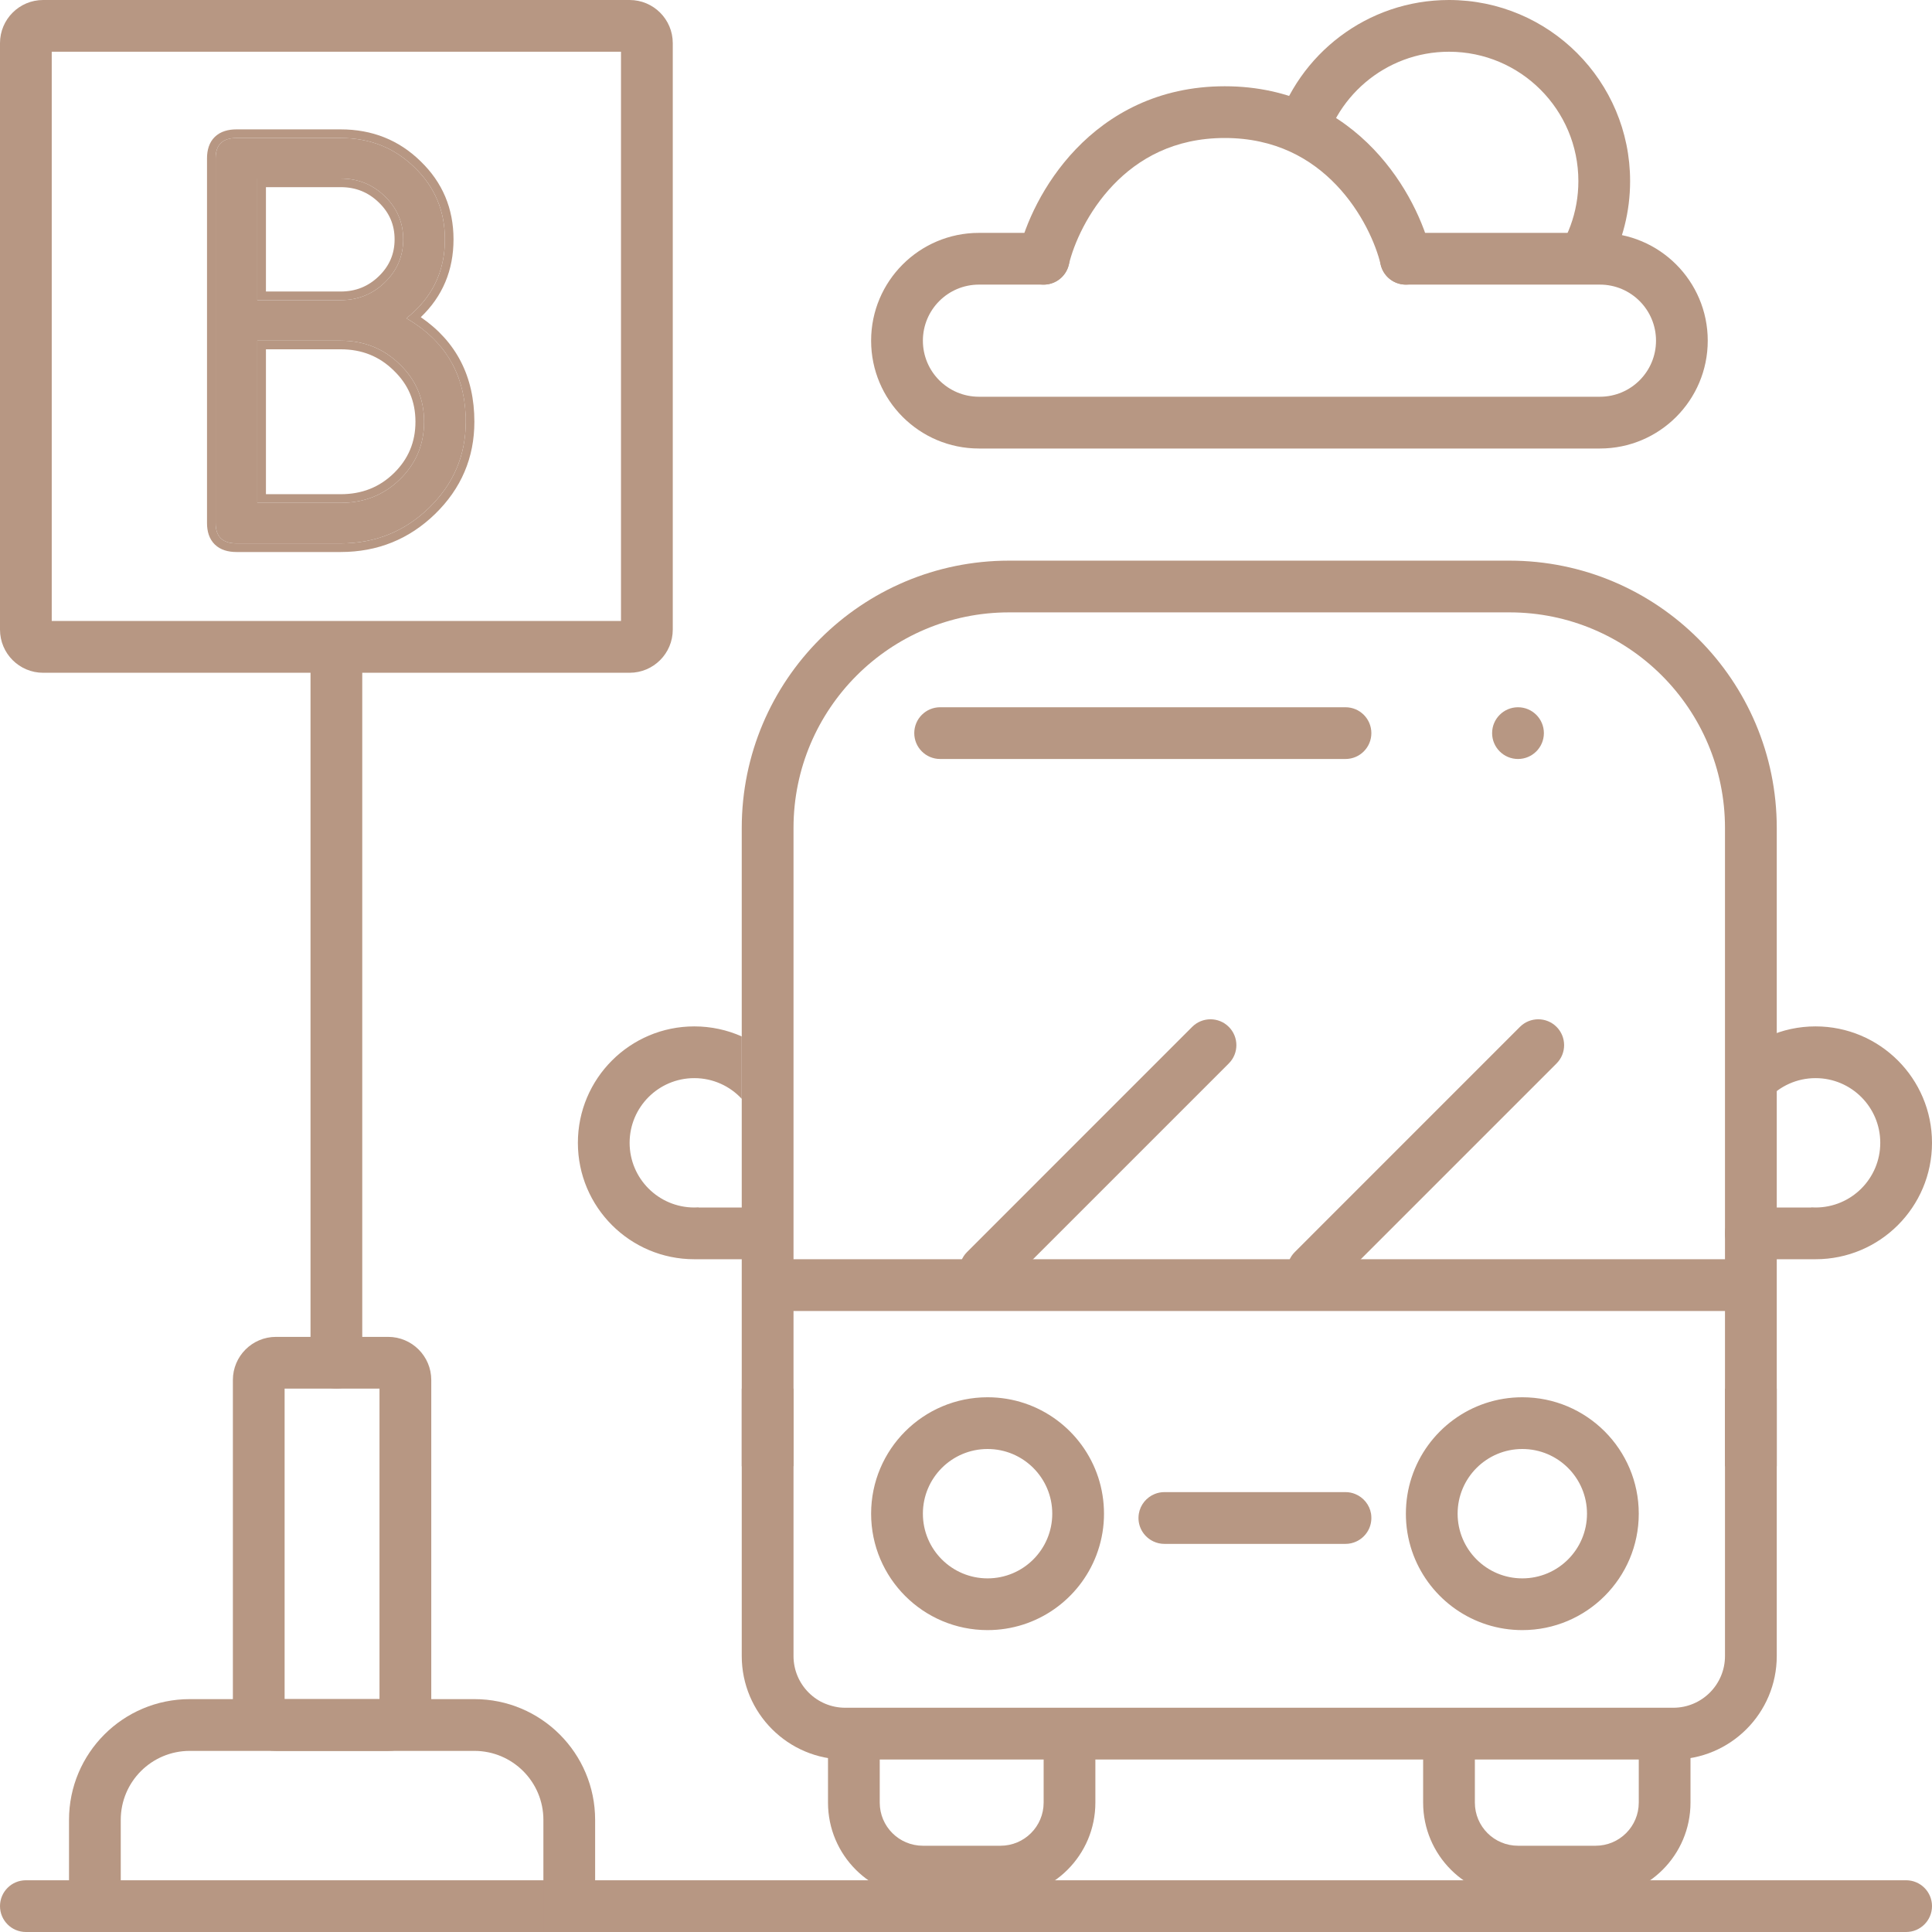
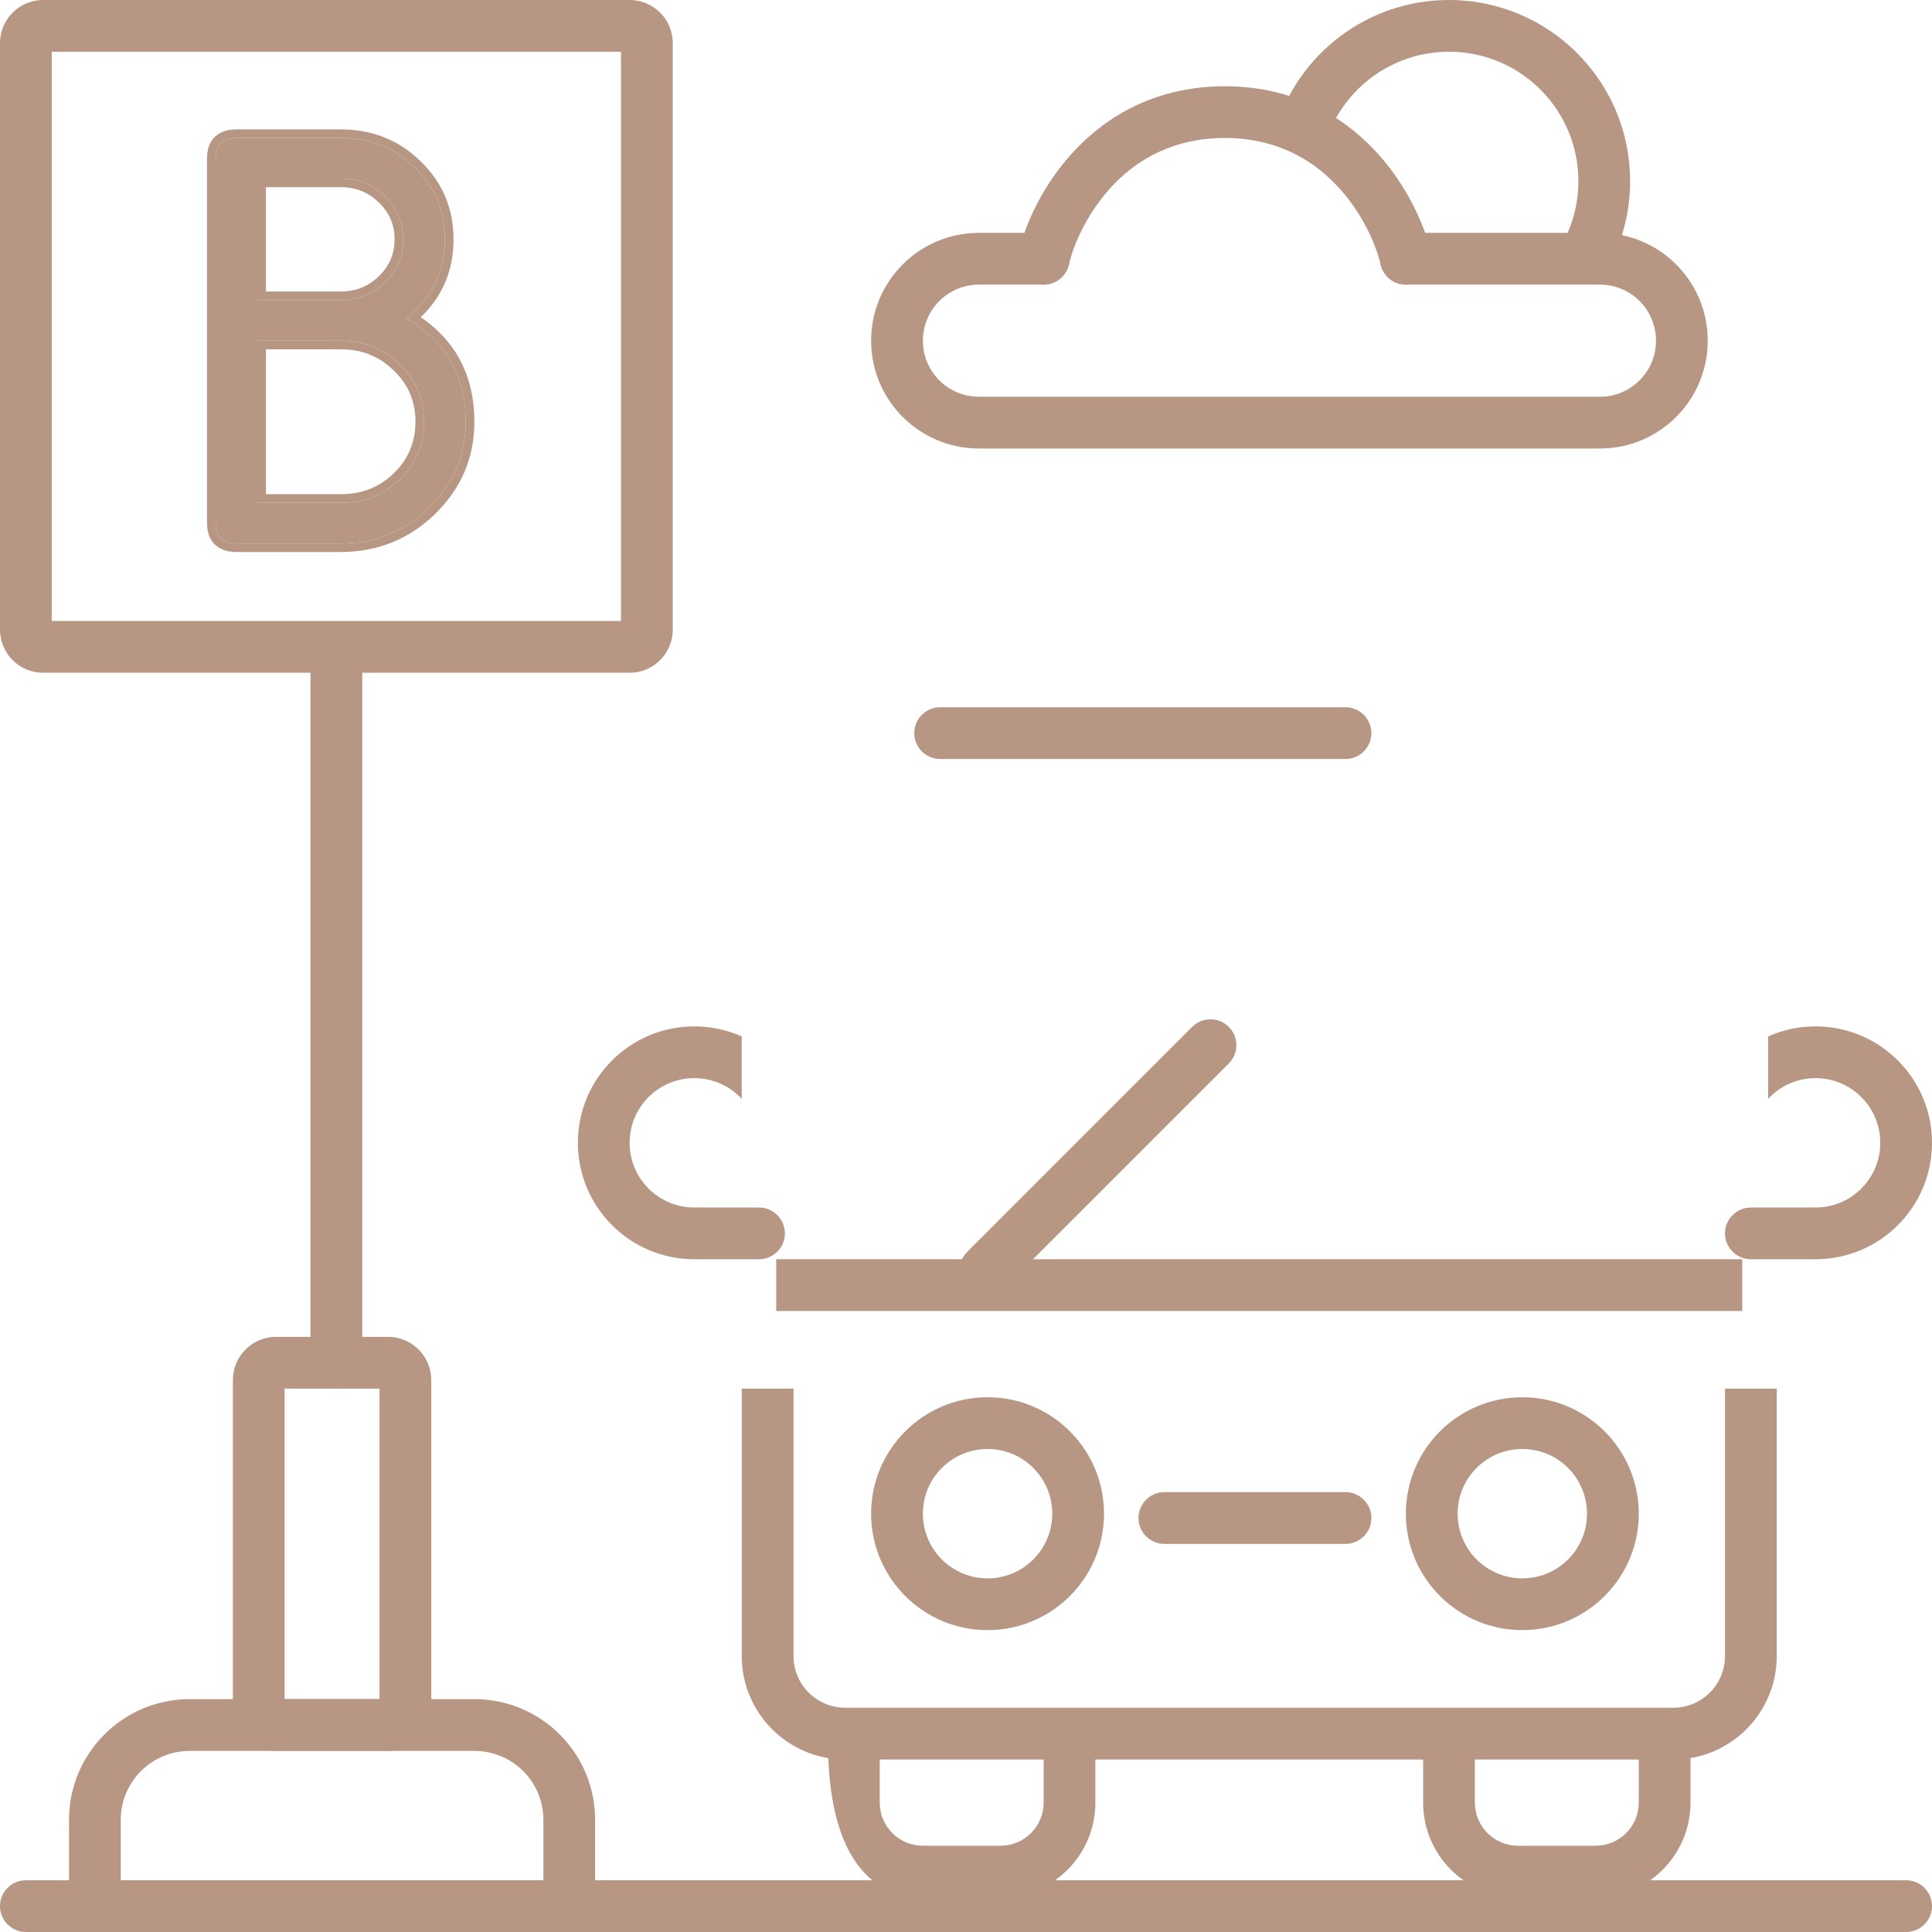
<svg xmlns="http://www.w3.org/2000/svg" width="54" height="54" viewBox="0 0 54 54" fill="none">
  <path d="M0 53.277C0 52.877 0.324 52.554 0.723 52.554H53.277C53.676 52.554 54 52.877 54 53.277C54 53.676 53.676 54 53.277 54H0.723C0.324 54 0 53.676 0 53.277Z" fill="#B79783" />
  <path fill-rule="evenodd" clip-rule="evenodd" d="M37.88 41.759C37.796 41.724 37.704 41.705 37.607 41.705H32.545C32.448 41.705 32.356 41.724 32.272 41.759C32.044 41.852 31.873 42.058 31.831 42.308C31.825 42.347 31.821 42.388 31.821 42.429C31.821 42.719 31.993 42.969 32.24 43.084C32.333 43.128 32.436 43.152 32.545 43.152H37.607C37.716 43.152 37.819 43.128 37.912 43.084C38.159 42.969 38.33 42.719 38.33 42.429C38.33 42.388 38.327 42.347 38.321 42.308C38.279 42.058 38.108 41.852 37.88 41.759ZM39.456 41.293C39.351 41.612 39.295 41.953 39.295 42.308C39.295 42.348 39.295 42.389 39.297 42.429C39.31 42.795 39.384 43.147 39.509 43.473C39.978 44.695 41.162 45.562 42.549 45.562C44.346 45.562 45.804 44.105 45.804 42.308C45.804 40.511 44.346 39.054 42.549 39.054C41.106 39.054 39.883 39.992 39.456 41.293ZM30.642 43.473C30.767 43.147 30.842 42.795 30.855 42.429C30.856 42.389 30.857 42.348 30.857 42.308C30.857 41.953 30.8 41.612 30.696 41.293C30.269 39.992 29.046 39.054 27.603 39.054C25.805 39.054 24.348 40.511 24.348 42.308C24.348 44.105 25.805 45.562 27.603 45.562C28.99 45.562 30.174 44.695 30.642 43.473ZM27.603 44.116C28.601 44.116 29.411 43.307 29.411 42.308C29.411 41.309 28.601 40.5 27.603 40.5C26.604 40.5 25.795 41.309 25.795 42.308C25.795 43.307 26.604 44.116 27.603 44.116ZM42.549 44.116C43.548 44.116 44.357 43.307 44.357 42.308C44.357 41.309 43.548 40.5 42.549 40.5C41.551 40.5 40.741 41.309 40.741 42.308C40.741 43.307 41.551 44.116 42.549 44.116Z" fill="#B79783" />
  <path d="M20.732 28.969C20.327 28.788 19.878 28.688 19.406 28.688C17.609 28.688 16.152 30.145 16.152 31.942C16.152 33.739 17.609 35.196 19.406 35.196C19.434 35.196 19.461 35.196 19.488 35.196C19.501 35.196 19.514 35.196 19.527 35.196H21.214C21.614 35.196 21.938 34.873 21.938 34.473C21.938 34.074 21.614 33.75 21.214 33.75H19.527V33.746C19.487 33.749 19.447 33.75 19.406 33.75C18.408 33.75 17.598 32.941 17.598 31.942C17.598 30.943 18.408 30.134 19.406 30.134C19.93 30.134 20.402 30.357 20.732 30.713V28.969Z" fill="#B79783" />
  <path d="M49.42 28.969C49.825 28.788 50.273 28.688 50.745 28.688C52.543 28.688 54 30.145 54 31.942C54 33.739 52.543 35.196 50.745 35.196C50.718 35.196 50.691 35.196 50.664 35.196C50.651 35.196 50.638 35.196 50.625 35.196H48.938C48.538 35.196 48.214 34.873 48.214 34.473C48.214 34.074 48.538 33.75 48.938 33.75H50.625V33.746C50.665 33.749 50.705 33.75 50.745 33.75C51.744 33.75 52.554 32.941 52.554 31.942C52.554 30.943 51.744 30.134 50.745 30.134C50.222 30.134 49.75 30.357 49.42 30.713V28.969Z" fill="#B79783" />
  <path d="M21.696 35.196H48.696V36.643H21.696V35.196Z" fill="#B79783" />
  <path d="M27.029 36.017C26.747 35.735 26.747 35.277 27.029 34.995L33.322 28.701C33.605 28.419 34.063 28.419 34.345 28.701C34.628 28.984 34.628 29.442 34.345 29.724L28.052 36.017C27.77 36.3 27.312 36.3 27.029 36.017Z" fill="#B79783" />
-   <path d="M36.19 36.017C35.908 35.735 35.908 35.277 36.19 34.995L42.483 28.701C42.766 28.419 43.224 28.419 43.506 28.701C43.788 28.984 43.788 29.442 43.506 29.724L37.213 36.017C36.93 36.3 36.472 36.3 36.19 36.017Z" fill="#B79783" />
  <path d="M25.554 20.491C25.554 20.092 25.877 19.768 26.277 19.768H37.607C38.007 19.768 38.33 20.092 38.33 20.491C38.33 20.89 38.007 21.214 37.607 21.214H26.277C25.877 21.214 25.554 20.89 25.554 20.491Z" fill="#B79783" />
-   <path d="M43.152 20.491C43.152 20.89 42.828 21.214 42.429 21.214C42.029 21.214 41.705 20.89 41.705 20.491C41.705 20.092 42.029 19.768 42.429 19.768C42.828 19.768 43.152 20.092 43.152 20.491Z" fill="#B79783" />
-   <path d="M28.205 17.116H42.188C45.516 17.116 48.214 19.814 48.214 23.143V40.982H49.661V23.143C49.661 19.015 46.315 15.67 42.188 15.67H28.205C24.078 15.67 20.732 19.015 20.732 23.143V40.982H22.179V23.143C22.179 19.814 24.877 17.116 28.205 17.116Z" fill="#B79783" />
  <path d="M20.732 38.812V46.286C20.732 47.883 22.027 49.179 23.625 49.179H46.768C48.365 49.179 49.661 47.883 49.661 46.286V38.812H48.214V46.286C48.214 47.085 47.567 47.732 46.768 47.732H23.625C22.826 47.732 22.179 47.085 22.179 46.286V38.812H20.732Z" fill="#B79783" />
-   <path d="M23.143 48.696V50.384C23.143 51.848 24.33 53.036 25.795 53.036H27.964C29.429 53.036 30.616 51.848 30.616 50.384V48.696H29.17V50.384C29.17 51.05 28.63 51.589 27.964 51.589H25.795C25.129 51.589 24.589 51.05 24.589 50.384V48.696H23.143Z" fill="#B79783" />
+   <path d="M23.143 48.696C23.143 51.848 24.33 53.036 25.795 53.036H27.964C29.429 53.036 30.616 51.848 30.616 50.384V48.696H29.17V50.384C29.17 51.05 28.63 51.589 27.964 51.589H25.795C25.129 51.589 24.589 51.05 24.589 50.384V48.696H23.143Z" fill="#B79783" />
  <path d="M39.777 48.696V50.384C39.777 51.848 40.964 53.036 42.429 53.036H44.598C46.063 53.036 47.25 51.848 47.25 50.384V48.696H45.804V50.384C45.804 51.05 45.264 51.589 44.598 51.589H42.429C41.763 51.589 41.223 51.05 41.223 50.384V48.696H39.777Z" fill="#B79783" />
  <path d="M43.289 7.364C43.806 6.739 44.116 5.937 44.116 5.062C44.116 3.065 42.497 1.446 40.5 1.446C38.718 1.446 37.237 2.736 36.939 4.433L35.654 3.595C36.283 1.514 38.215 0 40.5 0C43.296 0 45.562 2.267 45.562 5.062C45.562 5.917 45.351 6.723 44.977 7.429L43.755 7.353L43.289 7.364Z" fill="#B79783" />
  <path fill-rule="evenodd" clip-rule="evenodd" d="M31.115 5.17C30.399 5.919 30.009 6.824 29.874 7.398C29.782 7.787 29.393 8.028 29.004 7.936C28.615 7.845 28.374 7.455 28.466 7.066C28.652 6.275 29.153 5.13 30.069 4.171C31.001 3.196 32.368 2.411 34.232 2.411C36.096 2.411 37.464 3.196 38.395 4.171C39.311 5.13 39.812 6.275 39.999 7.066C40.09 7.455 39.849 7.845 39.46 7.936C39.071 8.028 38.682 7.787 38.591 7.398C38.456 6.824 38.065 5.919 37.349 5.17C36.65 4.438 35.647 3.857 34.232 3.857C32.818 3.857 31.814 4.438 31.115 5.17Z" fill="#B79783" />
  <path d="M38.571 7.232C38.571 7.632 38.895 7.955 39.295 7.955H44.719C45.584 7.955 46.286 8.657 46.286 9.522C46.286 10.388 45.584 11.089 44.719 11.089H27.362C26.496 11.089 25.795 10.388 25.795 9.522C25.795 8.657 26.496 7.955 27.362 7.955H29.17C29.569 7.955 29.893 7.632 29.893 7.232C29.893 6.833 29.569 6.509 29.17 6.509H27.362C25.697 6.509 24.348 7.858 24.348 9.522C24.348 11.187 25.697 12.536 27.362 12.536H44.719C46.383 12.536 47.732 11.187 47.732 9.522C47.732 7.858 46.383 6.509 44.719 6.509H39.295C38.895 6.509 38.571 6.833 38.571 7.232Z" fill="#B79783" />
  <path fill-rule="evenodd" clip-rule="evenodd" d="M1.446 1.446V17.357H17.357V1.446H1.446ZM1.205 0C0.54 0 0 0.54 0 1.205V17.598C0 18.264 0.54 18.804 1.205 18.804H17.598C18.264 18.804 18.804 18.264 18.804 17.598V1.205C18.804 0.54 18.264 0 17.598 0H1.205Z" fill="#B79783" />
  <path d="M9.402 38.812C9.002 38.812 8.679 38.489 8.679 38.089V18.804C8.679 18.404 9.002 18.08 9.402 18.08C9.801 18.08 10.125 18.404 10.125 18.804V38.089C10.125 38.489 9.801 38.812 9.402 38.812Z" fill="#B79783" />
  <path fill-rule="evenodd" clip-rule="evenodd" d="M7.955 38.812V47.491H10.607V38.812H7.955ZM7.714 37.366C7.049 37.366 6.509 37.906 6.509 38.571V47.732C6.509 48.398 7.049 48.938 7.714 48.938H10.848C11.514 48.938 12.054 48.398 12.054 47.732V38.571C12.054 37.906 11.514 37.366 10.848 37.366H7.714Z" fill="#B79783" />
  <path fill-rule="evenodd" clip-rule="evenodd" d="M5.304 48.938H13.259C14.324 48.938 15.188 49.801 15.188 50.866V54H16.634V50.866C16.634 49.002 15.123 47.491 13.259 47.491H5.304C3.44 47.491 1.929 49.002 1.929 50.866V54H3.375V50.866C3.375 49.801 4.238 48.938 5.304 48.938Z" fill="#B79783" />
  <path d="M11.358 8.896C12.465 9.537 13.018 10.501 13.018 11.788C13.018 12.727 12.677 13.528 11.994 14.192C11.311 14.856 10.487 15.188 9.522 15.188H6.609C6.221 15.188 6.027 14.999 6.027 14.621V4.424C6.027 4.046 6.221 3.857 6.609 3.857H9.522C10.34 3.857 11.029 4.132 11.588 4.681C12.153 5.225 12.435 5.894 12.435 6.69C12.435 7.594 12.076 8.329 11.358 8.896ZM7.192 4.99V8.389H9.522C10.005 8.389 10.417 8.223 10.758 7.891C11.099 7.56 11.27 7.159 11.27 6.69C11.27 6.22 11.099 5.82 10.758 5.488C10.417 5.156 10.005 4.99 9.522 4.99H7.192ZM7.192 9.522V14.055H9.522C10.175 14.055 10.726 13.837 11.173 13.402C11.626 12.961 11.853 12.424 11.853 11.788C11.853 11.153 11.626 10.618 11.173 10.183C10.726 9.743 10.175 9.522 9.522 9.522H7.192Z" fill="#B79783" />
  <path fill-rule="evenodd" clip-rule="evenodd" d="M11.004 10.355C10.604 9.961 10.115 9.763 9.522 9.763H7.433V13.813H9.522C10.116 13.813 10.605 13.618 11.005 13.229C11.411 12.834 11.612 12.359 11.612 11.788C11.612 11.218 11.411 10.746 11.006 10.357L11.004 10.355ZM7.192 14.055V9.522H9.522C10.175 9.522 10.726 9.743 11.173 10.183C11.626 10.618 11.853 11.153 11.853 11.788C11.853 12.424 11.626 12.961 11.173 13.402C10.726 13.837 10.175 14.055 9.522 14.055H7.192ZM11.761 8.865C12.756 9.547 13.259 10.53 13.259 11.788C13.259 12.793 12.89 13.656 12.162 14.365C11.434 15.073 10.549 15.429 9.522 15.429H6.609C6.38 15.429 6.163 15.373 6.004 15.219C5.845 15.063 5.786 14.849 5.786 14.621V4.424C5.786 4.196 5.845 3.981 6.004 3.826C6.163 3.672 6.38 3.616 6.609 3.616H9.522C10.4 3.616 11.15 3.913 11.756 4.508C12.368 5.098 12.676 5.83 12.676 6.69C12.676 7.555 12.369 8.285 11.761 8.865ZM11.575 9.03C12.537 9.669 13.018 10.588 13.018 11.788C13.018 12.727 12.677 13.528 11.994 14.192C11.311 14.856 10.487 15.188 9.522 15.188H6.609C6.221 15.188 6.027 14.999 6.027 14.621V4.424C6.027 4.046 6.221 3.857 6.609 3.857H9.522C10.34 3.857 11.029 4.132 11.588 4.681C12.153 5.225 12.435 5.894 12.435 6.69C12.435 7.508 12.141 8.189 11.552 8.73C11.491 8.787 11.426 8.842 11.358 8.896C11.433 8.939 11.506 8.984 11.575 9.03ZM9.522 8.389C10.005 8.389 10.417 8.223 10.758 7.891C11.099 7.56 11.27 7.159 11.27 6.69C11.27 6.22 11.099 5.82 10.758 5.488C10.417 5.156 10.005 4.99 9.522 4.99H7.192V8.389H9.522ZM7.433 8.148H9.522C9.943 8.148 10.294 8.006 10.59 7.719C10.886 7.431 11.029 7.093 11.029 6.69C11.029 6.287 10.886 5.948 10.59 5.661C10.294 5.373 9.943 5.231 9.522 5.231H7.433V8.148Z" fill="#B79783" />
</svg>